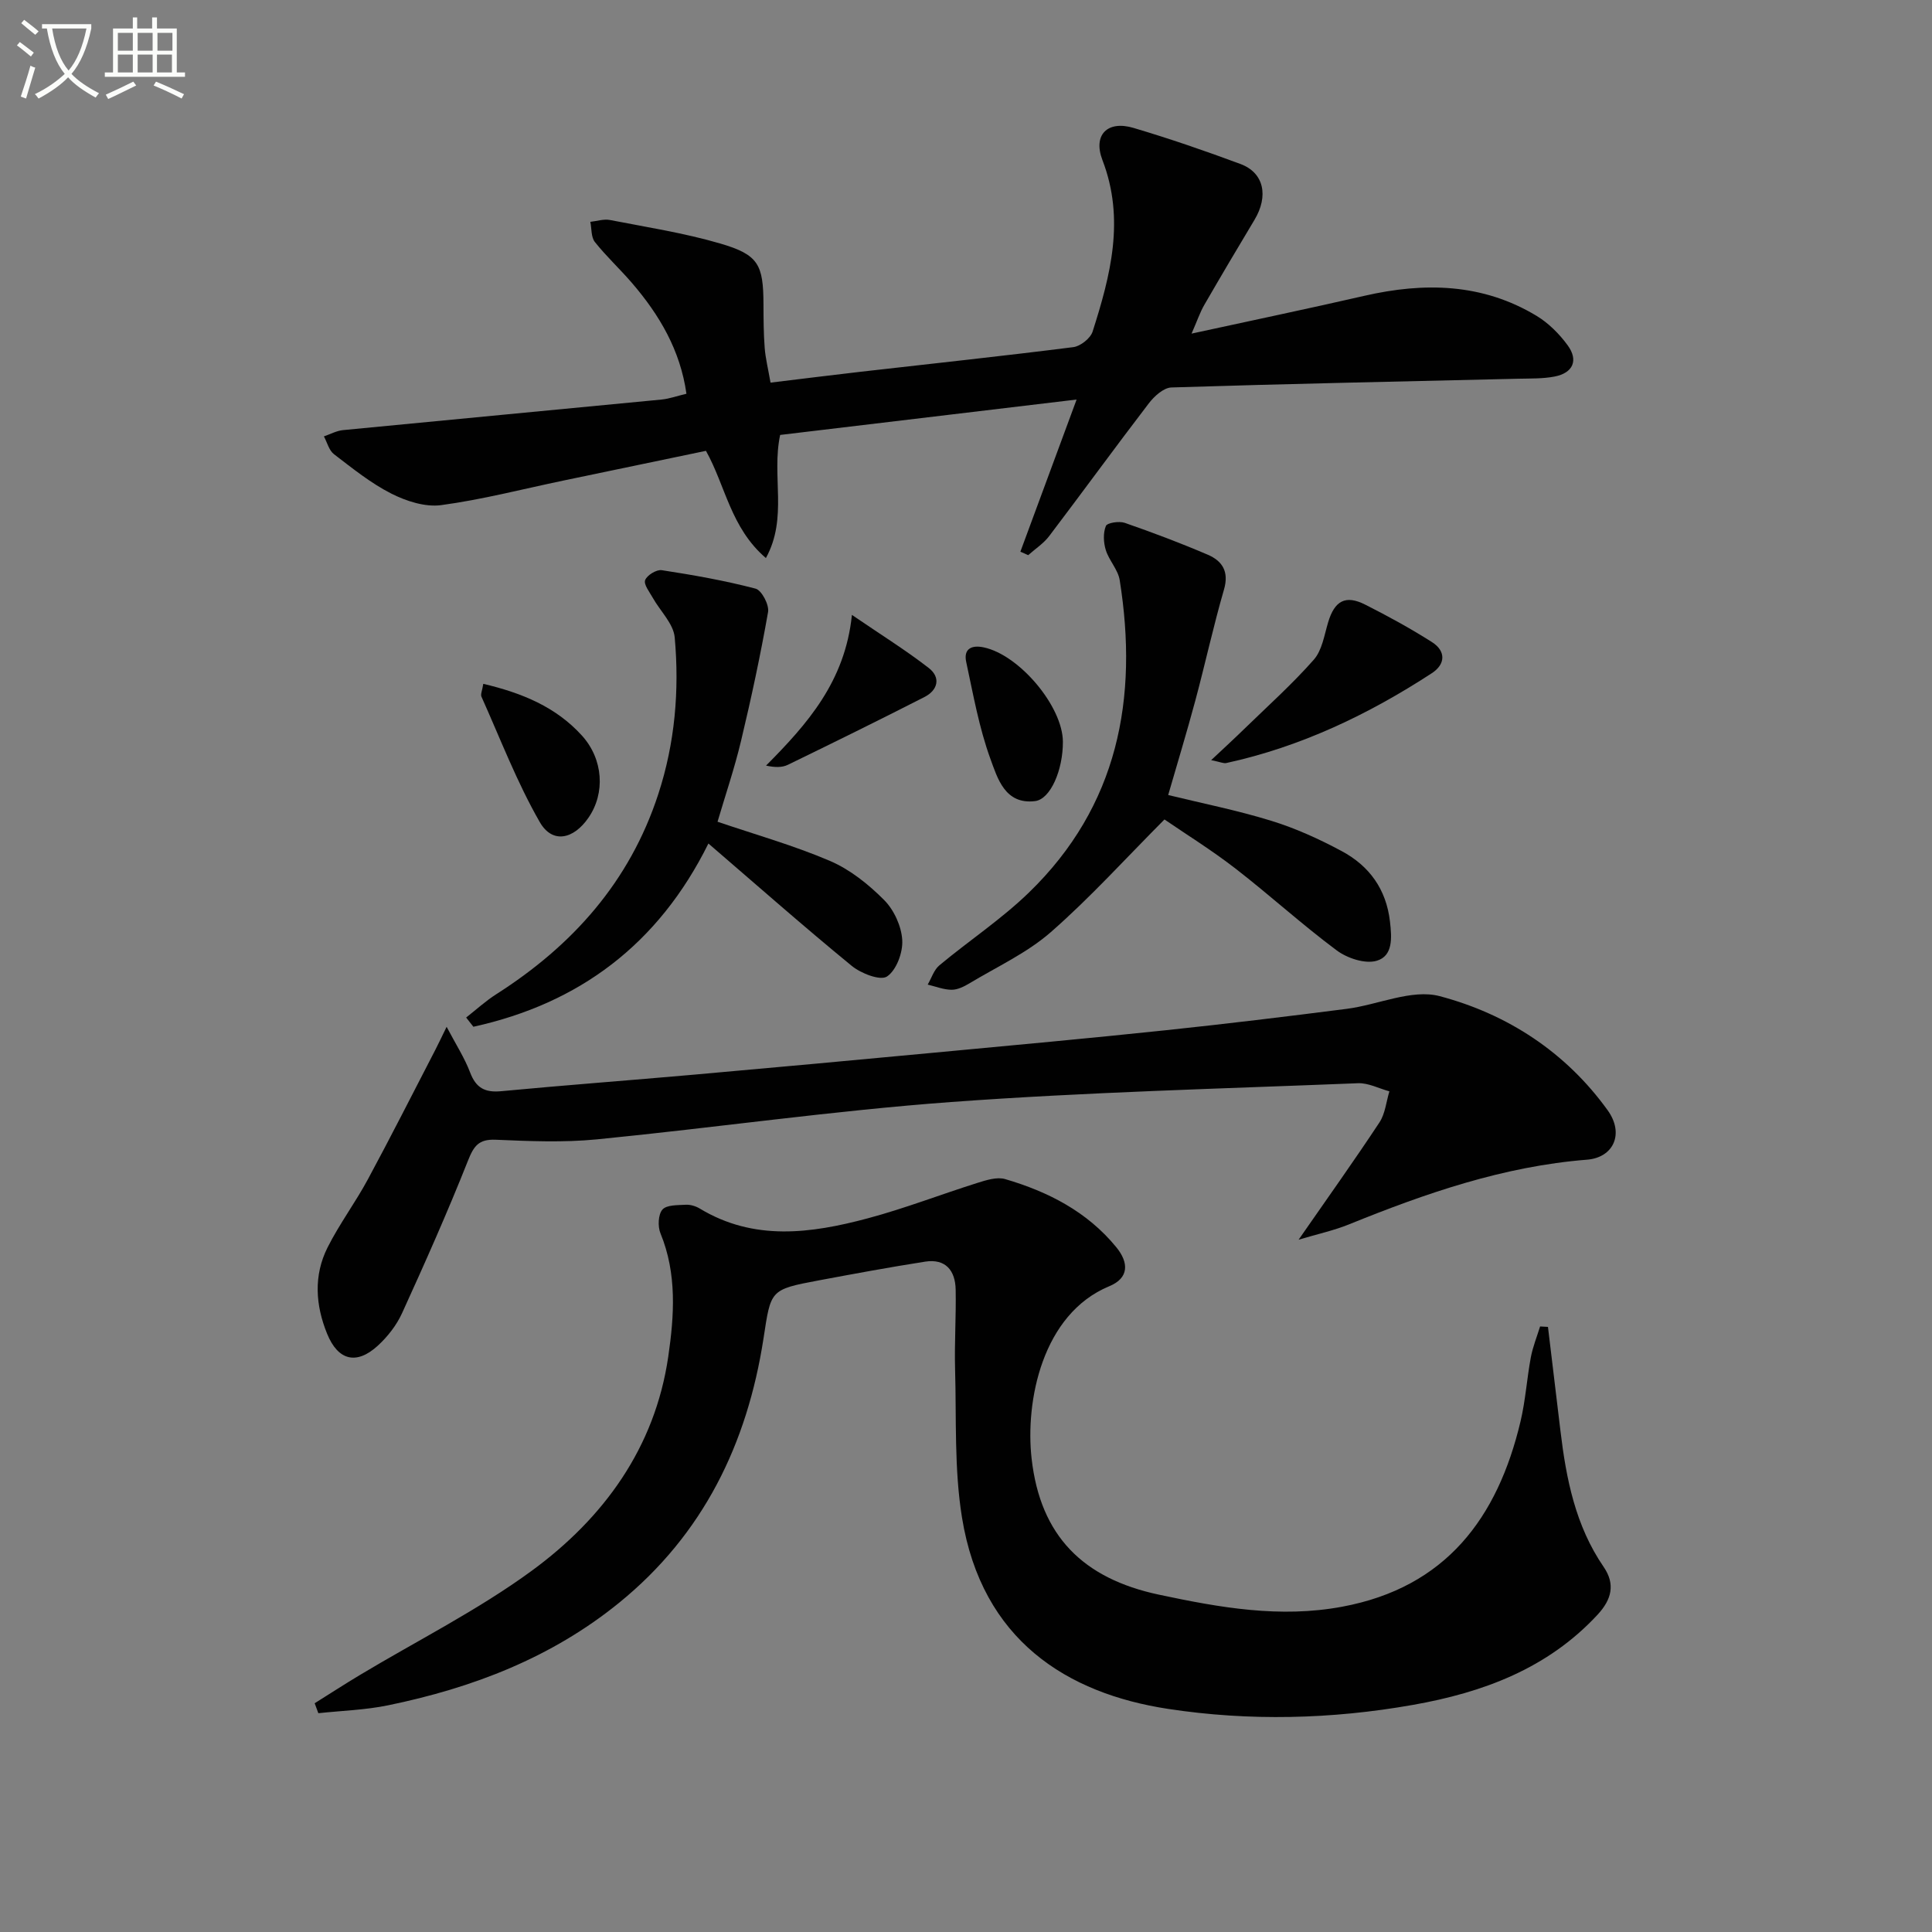
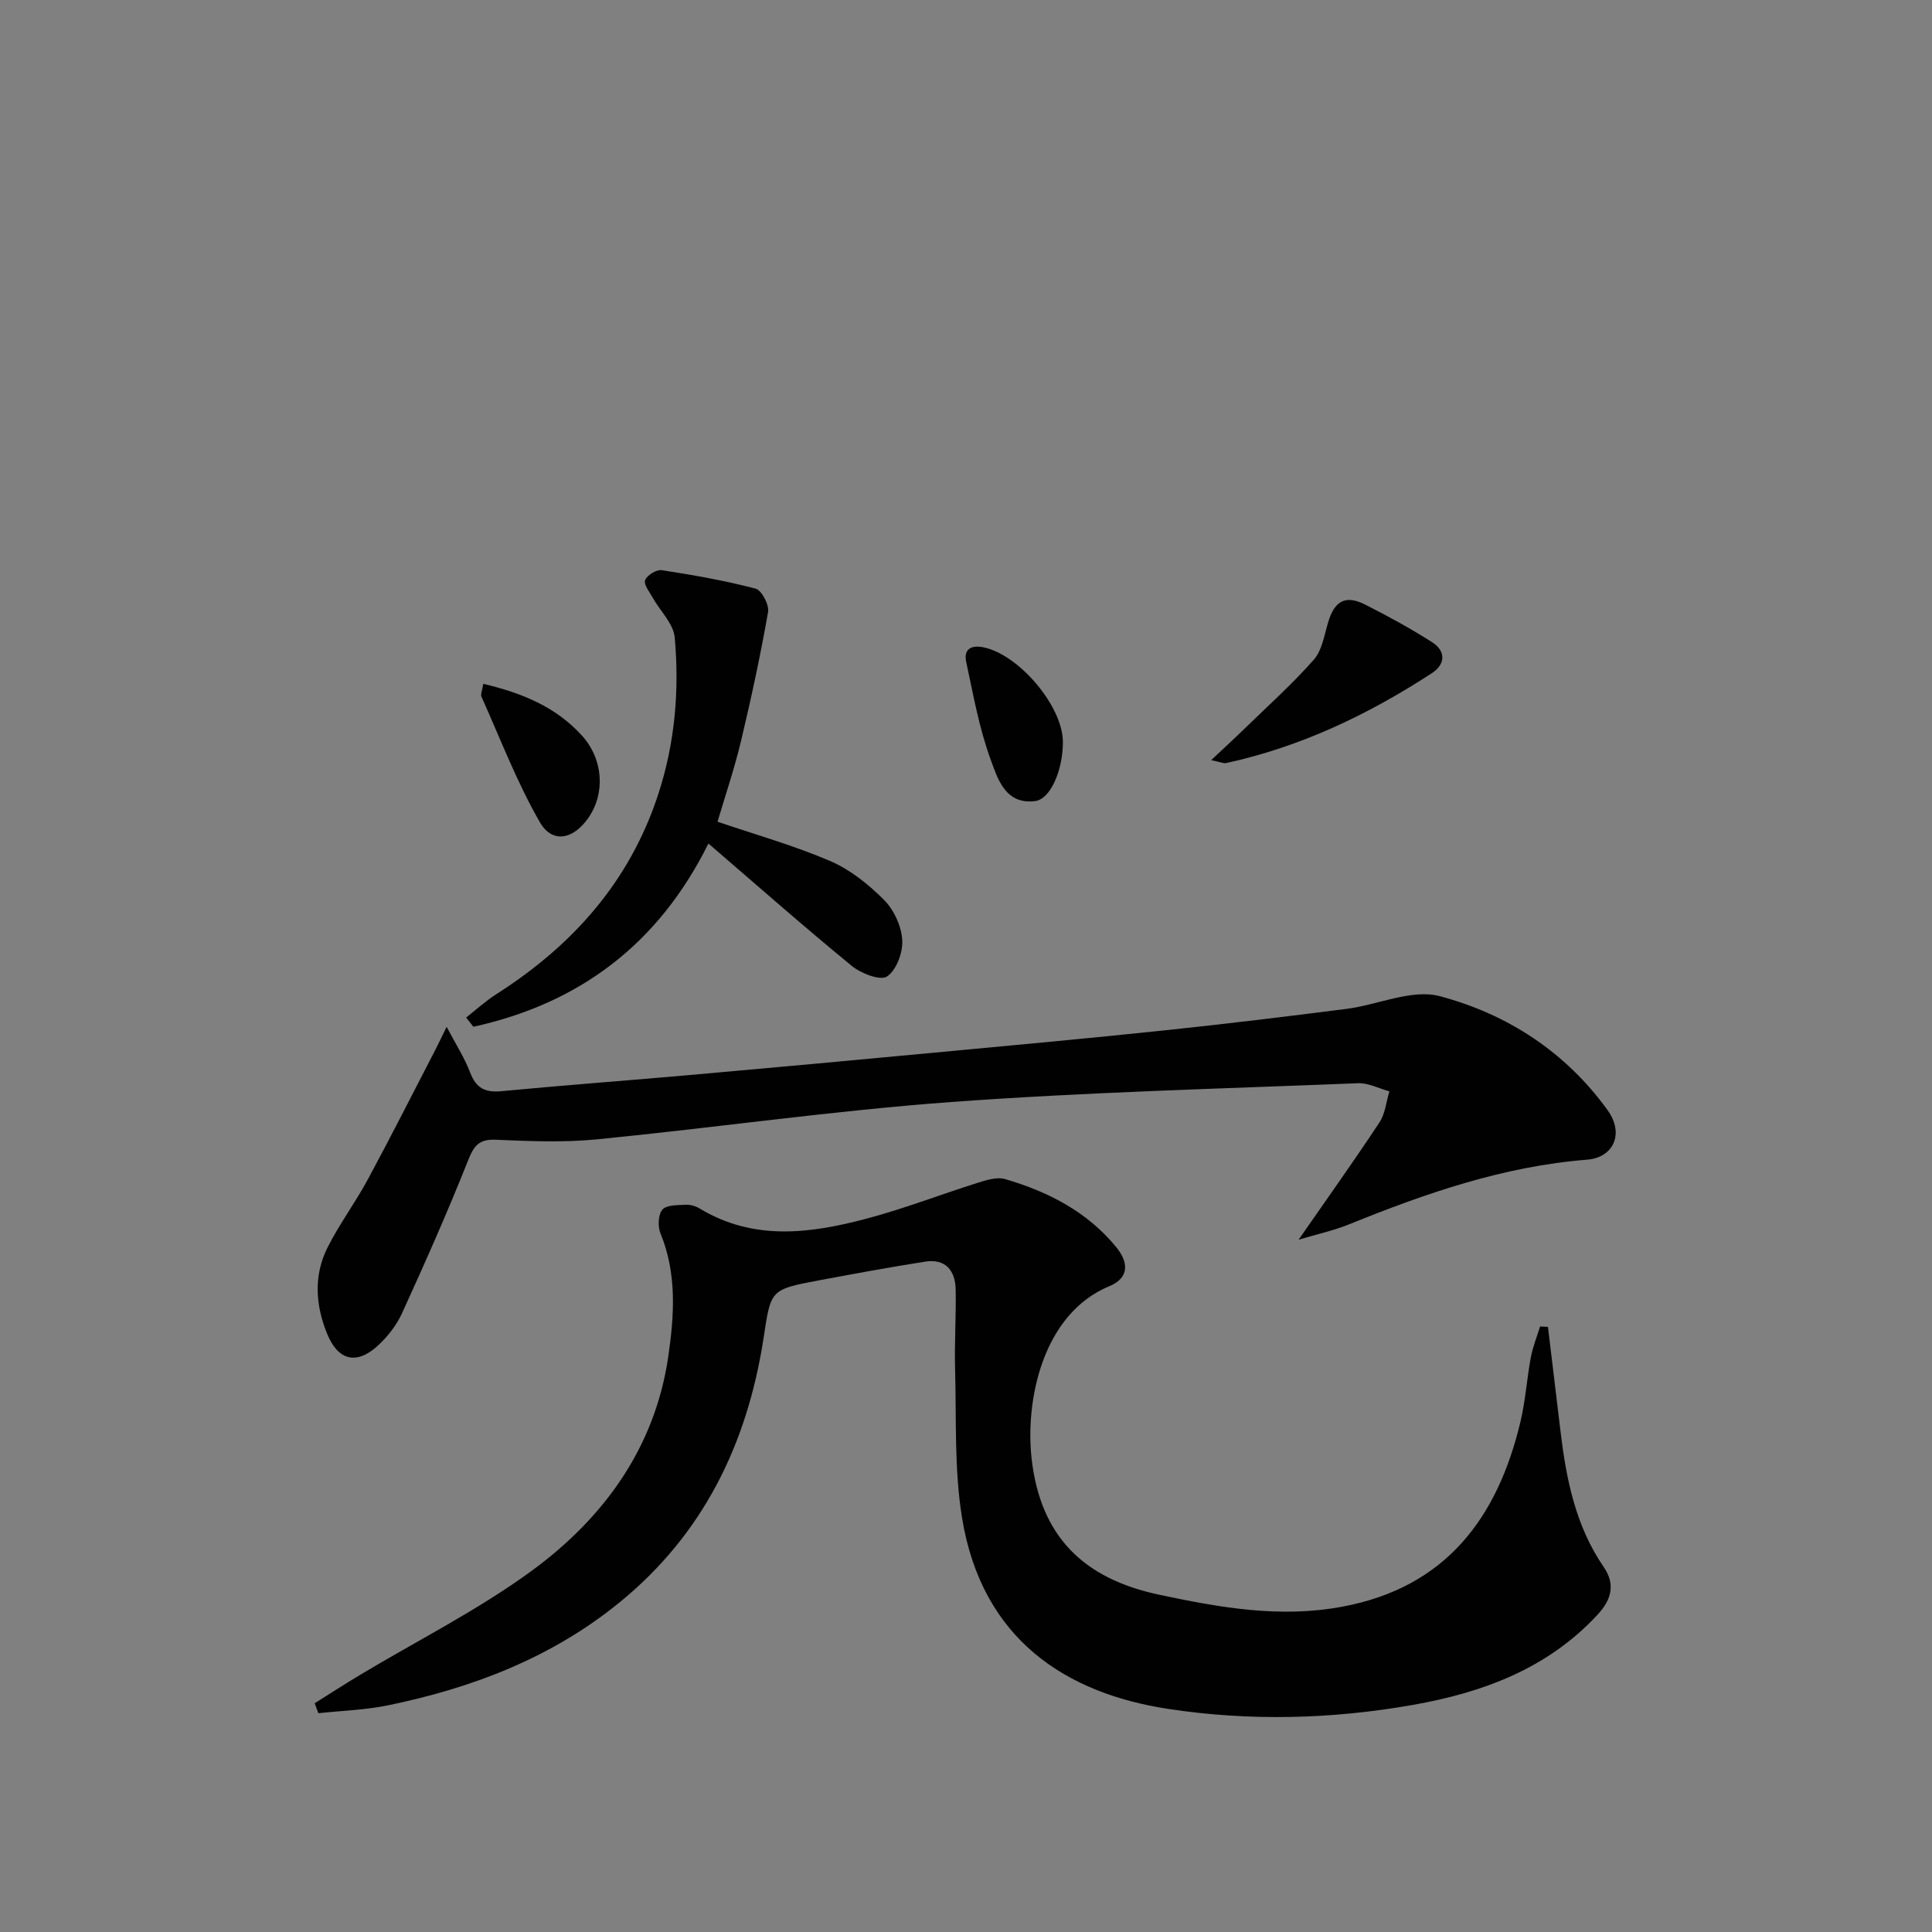
<svg xmlns="http://www.w3.org/2000/svg" enable-background="new 0 0 400 400" viewBox="0 0 400 400">
  <rect x="0" y="0" width="400" height="400" fill="#808080" stroke="none" />
-   <path d="m6.4 11.7c-1-.8-1.9-1.6-2.9-2.3l.6-.7c.9.7 1.9 1.4 2.9 2.2zm-2.1 8.3c.7-2.1 1.4-4.2 2-6.4.2.1.6.3 1 .4-.7 2.3-1.3 4.4-1.9 6.4zm3-12.8c-1.1-.9-2.1-1.7-2.9-2.4l.6-.7c1 .8 2 1.5 3 2.4zm1.4-1.3v-.9h10.2v.9c-.9 4.2-2.3 7.3-4.1 9.4 1.3 1.4 3.2 2.7 5.7 4-.2.2-.4.5-.7.9-2.5-1.4-4.4-2.7-5.7-4.2-1.4 1.5-3.5 3-6.1 4.4 0 0 0 0-.1-.1-.3-.4-.5-.7-.7-.8 2.7-1.3 4.7-2.8 6.2-4.2-1.8-2.2-3-5.3-3.7-9.4zm9.2 0h-7.1c.6 3.8 1.7 6.7 3.4 8.7 1.7-2 2.9-4.8 3.7-8.7z" fill="#fbfcfa" />
-   <path d="m31.6 3.6h.9v2.3h4.1v9.1h1.7v.9h-16.6v-.9h1.7v-9.1h4.1v-2.3h.9v2.3h3.1v-2.3zm-4 13.3.6.8c-1.9.9-3.8 1.9-5.8 2.8-.2-.3-.3-.6-.5-.9 2-.9 3.9-1.8 5.7-2.7zm-3.2-10.1v3.7h3.1v-3.7zm0 4.5v3.7h3.1v-3.7zm4.1-4.5v3.7h3.1v-3.7zm0 4.5v3.7h3.1v-3.7zm9.1 9.1c-2.1-1.1-4.1-2-5.8-2.7l.5-.8c2.2.9 4.1 1.8 5.8 2.6zm-1.9-13.6h-3.1v3.7h3.1zm-3.2 4.5v3.7h3.1v-3.7z" fill="#fbfcfa" />
  <g fill="#010101">
    <path d="m320.49 274.72c.86 7.16 1.72 14.33 2.58 21.49 1.19 9.97 3.11 19.7 8.95 28.2 2.48 3.62 1.61 6.78-1.23 9.86-10.35 11.2-23.77 16.15-38.26 18.71-16.82 2.98-33.9 3.39-50.67.83-20.94-3.19-38.57-14.2-42.69-39.62-1.63-10.06-1.14-20.47-1.43-30.72-.15-5.49.23-10.99.12-16.48-.08-3.94-2.08-6.44-6.32-5.78-7.36 1.15-14.69 2.51-22.02 3.88-10.19 1.91-9.9 1.99-11.45 12.06-3.37 21.76-12.45 40.5-29.87 54.67-14.04 11.41-30.36 17.64-47.82 21.24-4.74.98-9.64 1.12-14.47 1.64-.25-.69-.51-1.37-.76-2.06 3.08-1.93 6.12-3.9 9.23-5.77 11.95-7.18 24.54-13.48 35.74-21.68 14.87-10.9 25.47-25.43 28.23-44.28 1.24-8.5 1.84-17.19-1.61-25.57-.58-1.41-.48-3.9.41-4.91.88-1 3.16-.9 4.84-1 .94-.05 2.04.28 2.86.77 11.24 6.81 23.05 5.18 34.78 2.05 7.68-2.05 15.13-4.95 22.72-7.34 1.85-.58 4.06-1.29 5.76-.79 8.91 2.61 17 6.75 23.02 14.12 2.61 3.2 2.63 6.37-1.47 8.06-13.9 5.76-17.43 23.84-16.07 35.74 1.81 15.92 10.59 24.77 26.36 28.12 12.64 2.69 25.07 4.89 37.94 2.49 21.45-3.99 32.18-18.36 36.92-38.37 1.03-4.34 1.31-8.85 2.13-13.25.41-2.18 1.26-4.27 1.92-6.4.54.04 1.09.06 1.63.09z" />
-     <path d="m161.52 90.05c-1.82 8.58 1.65 17.13-2.95 25.49-7.31-6.27-8.37-14.99-12.41-22.2-9.79 2.04-19.64 4.09-29.49 6.15-8.43 1.76-16.8 3.94-25.32 5.09-3.31.45-7.24-.82-10.34-2.39-4.25-2.16-8.06-5.24-11.87-8.16-1.03-.79-1.4-2.43-2.08-3.68 1.32-.45 2.61-1.17 3.96-1.3 21.98-2.14 43.98-4.2 65.96-6.33 1.62-.16 3.19-.74 5.14-1.2-1.27-9.01-5.59-16.32-11.29-22.95-2.49-2.89-5.31-5.5-7.67-8.47-.8-1.01-.65-2.76-.94-4.17 1.36-.15 2.79-.63 4.07-.38 7.64 1.49 15.39 2.69 22.84 4.87 7.93 2.32 8.91 4.36 8.94 12.6.01 3 .02 6 .25 8.99.16 2.13.69 4.23 1.21 7.21 6.28-.76 12.46-1.54 18.65-2.25 14.68-1.68 29.38-3.24 44.04-5.1 1.48-.19 3.54-1.82 3.99-3.21 3.71-11.62 6.75-23.27 2.04-35.51-2.01-5.23 1.04-8.27 6.42-6.67 7.47 2.22 14.86 4.76 22.17 7.48 4.86 1.81 5.85 6.62 2.88 11.57-3.51 5.84-6.98 11.71-10.39 17.61-.89 1.54-1.46 3.27-2.63 5.93 12.52-2.73 24.17-5.16 35.76-7.82 12.42-2.85 24.47-2.62 35.68 4.15 2.48 1.5 4.7 3.73 6.42 6.08 2.29 3.12 1.12 5.74-2.7 6.48-2.43.47-4.97.39-7.47.45-23.96.57-47.91 1.05-71.86 1.81-1.62.05-3.56 1.82-4.69 3.3-6.97 9.1-13.71 18.37-20.64 27.5-1.16 1.52-2.87 2.62-4.32 3.92-.54-.24-1.08-.48-1.62-.72 3.74-10.12 7.48-20.25 11.64-31.5-21.21 2.53-41.24 4.92-61.38 7.33z" />
    <path d="m268.86 256.67c6.06-8.73 11.55-16.42 16.75-24.3 1.19-1.81 1.39-4.27 2.05-6.42-2.17-.59-4.37-1.77-6.52-1.68-28.08 1.13-56.19 1.84-84.21 3.89-24.5 1.8-48.86 5.32-73.32 7.73-6.93.68-14 .38-20.98.08-3.54-.15-4.54 1.3-5.76 4.38-4.22 10.64-8.88 21.11-13.63 31.53-1.14 2.5-2.99 4.87-5.03 6.74-4.41 4.03-8.23 3.06-10.48-2.47-2.42-5.93-2.83-12.07.09-17.88 2.45-4.87 5.76-9.3 8.35-14.11 4.79-8.88 9.34-17.88 13.98-26.84.66-1.28 1.27-2.59 2.32-4.73 1.91 3.64 3.72 6.43 4.87 9.47 1.22 3.21 3.09 4.18 6.43 3.86 13.24-1.25 26.51-2.24 39.76-3.41 16.72-1.48 33.43-3.02 50.14-4.59 15.87-1.49 31.74-2.94 47.59-4.61 12.54-1.32 25.06-2.84 37.57-4.44 6.47-.83 13.46-4.15 19.23-2.63 14 3.7 26.11 11.57 34.79 23.63 3.48 4.84 1.23 9.79-4.27 10.23-17.29 1.37-33.4 6.95-49.3 13.4-3.1 1.26-6.42 1.97-10.42 3.17z" />
-     <path d="m241.86 164.6c6.89 1.69 14.22 3.14 21.32 5.33 5.04 1.55 9.94 3.78 14.6 6.28 5.71 3.06 9.23 7.88 10 14.6.39 3.34.65 7.12-2.76 8.11-2.39.7-6.1-.53-8.28-2.16-7.19-5.35-13.84-11.43-20.93-16.92-4.97-3.85-10.35-7.18-14.72-10.18-8.04 8.07-15.36 16.18-23.52 23.32-4.93 4.32-11.15 7.17-16.84 10.6-1.12.67-2.47 1.35-3.71 1.34-1.65-.01-3.3-.68-4.95-1.07.79-1.35 1.29-3.05 2.42-3.99 6.12-5.1 12.85-9.55 18.54-15.07 18.46-17.89 22.7-40.2 18.79-64.69-.35-2.17-2.21-4.06-2.88-6.23-.48-1.55-.57-3.53.02-4.97.27-.67 2.75-1.05 3.91-.65 5.79 2.01 11.54 4.18 17.17 6.59 2.99 1.28 4.46 3.46 3.38 7.2-2.21 7.61-3.89 15.38-5.95 23.04-1.76 6.55-3.73 13.02-5.61 19.52z" />
    <path d="m148.56 170.13c7.71 2.63 15.72 4.88 23.29 8.12 4.15 1.78 7.98 4.85 11.2 8.09 2.04 2.05 3.58 5.41 3.75 8.28.16 2.56-1.2 6.24-3.15 7.55-1.38.93-5.4-.63-7.31-2.2-9.9-8.11-19.5-16.58-29.67-25.33-10.38 20.95-26.83 33.13-48.66 37.94-.5-.64-1-1.28-1.5-1.91 2.08-1.63 4.05-3.44 6.27-4.85 15.79-10.07 27.59-23.29 33.5-41.37 3.47-10.61 4.4-21.51 3.41-32.49-.26-2.84-3-5.44-4.54-8.19-.67-1.2-1.91-2.75-1.58-3.66.38-1.02 2.36-2.23 3.44-2.06 6.52 1 13.04 2.15 19.42 3.82 1.26.33 2.85 3.36 2.59 4.84-1.57 8.93-3.47 17.8-5.58 26.62-1.37 5.77-3.3 11.42-4.88 16.8z" />
    <path d="m250.76 157.38c2.76-2.59 4.85-4.51 6.88-6.49 4.85-4.72 9.91-9.25 14.37-14.31 1.72-1.95 2.17-5.09 2.97-7.75 1.33-4.44 3.58-5.72 7.67-3.65 4.71 2.38 9.36 4.92 13.81 7.75 2.93 1.86 2.84 4.59-.02 6.45-13.14 8.56-27.14 15.24-42.56 18.6-.54.12-1.19-.21-3.12-.6z" />
    <path d="m100.06 141.58c8.1 1.91 15.07 4.82 20.4 10.69 4.46 4.9 4.89 11.95 1.37 17.04-3.1 4.49-7.46 5.42-10.06.92-4.75-8.26-8.18-17.28-12.1-26.01-.2-.49.17-1.25.39-2.64z" />
-     <path d="m176.38 127.31c6.29 4.29 11.29 7.4 15.92 11 2.51 1.95 1.89 4.57-.88 5.99-9.38 4.79-18.83 9.44-28.31 14.05-1.18.57-2.64.56-4.51.16 8.56-8.62 16.37-17.42 17.78-31.2z" />
    <path d="m220.06 153.56c.03 5.85-2.56 11.91-5.76 12.3-6.23.76-7.77-4.73-9.23-8.7-2.36-6.46-3.57-13.36-5.03-20.12-.58-2.72 1.13-3.54 3.62-3.01 7.39 1.55 16.36 12.23 16.4 19.53z" />
  </g>
</svg>